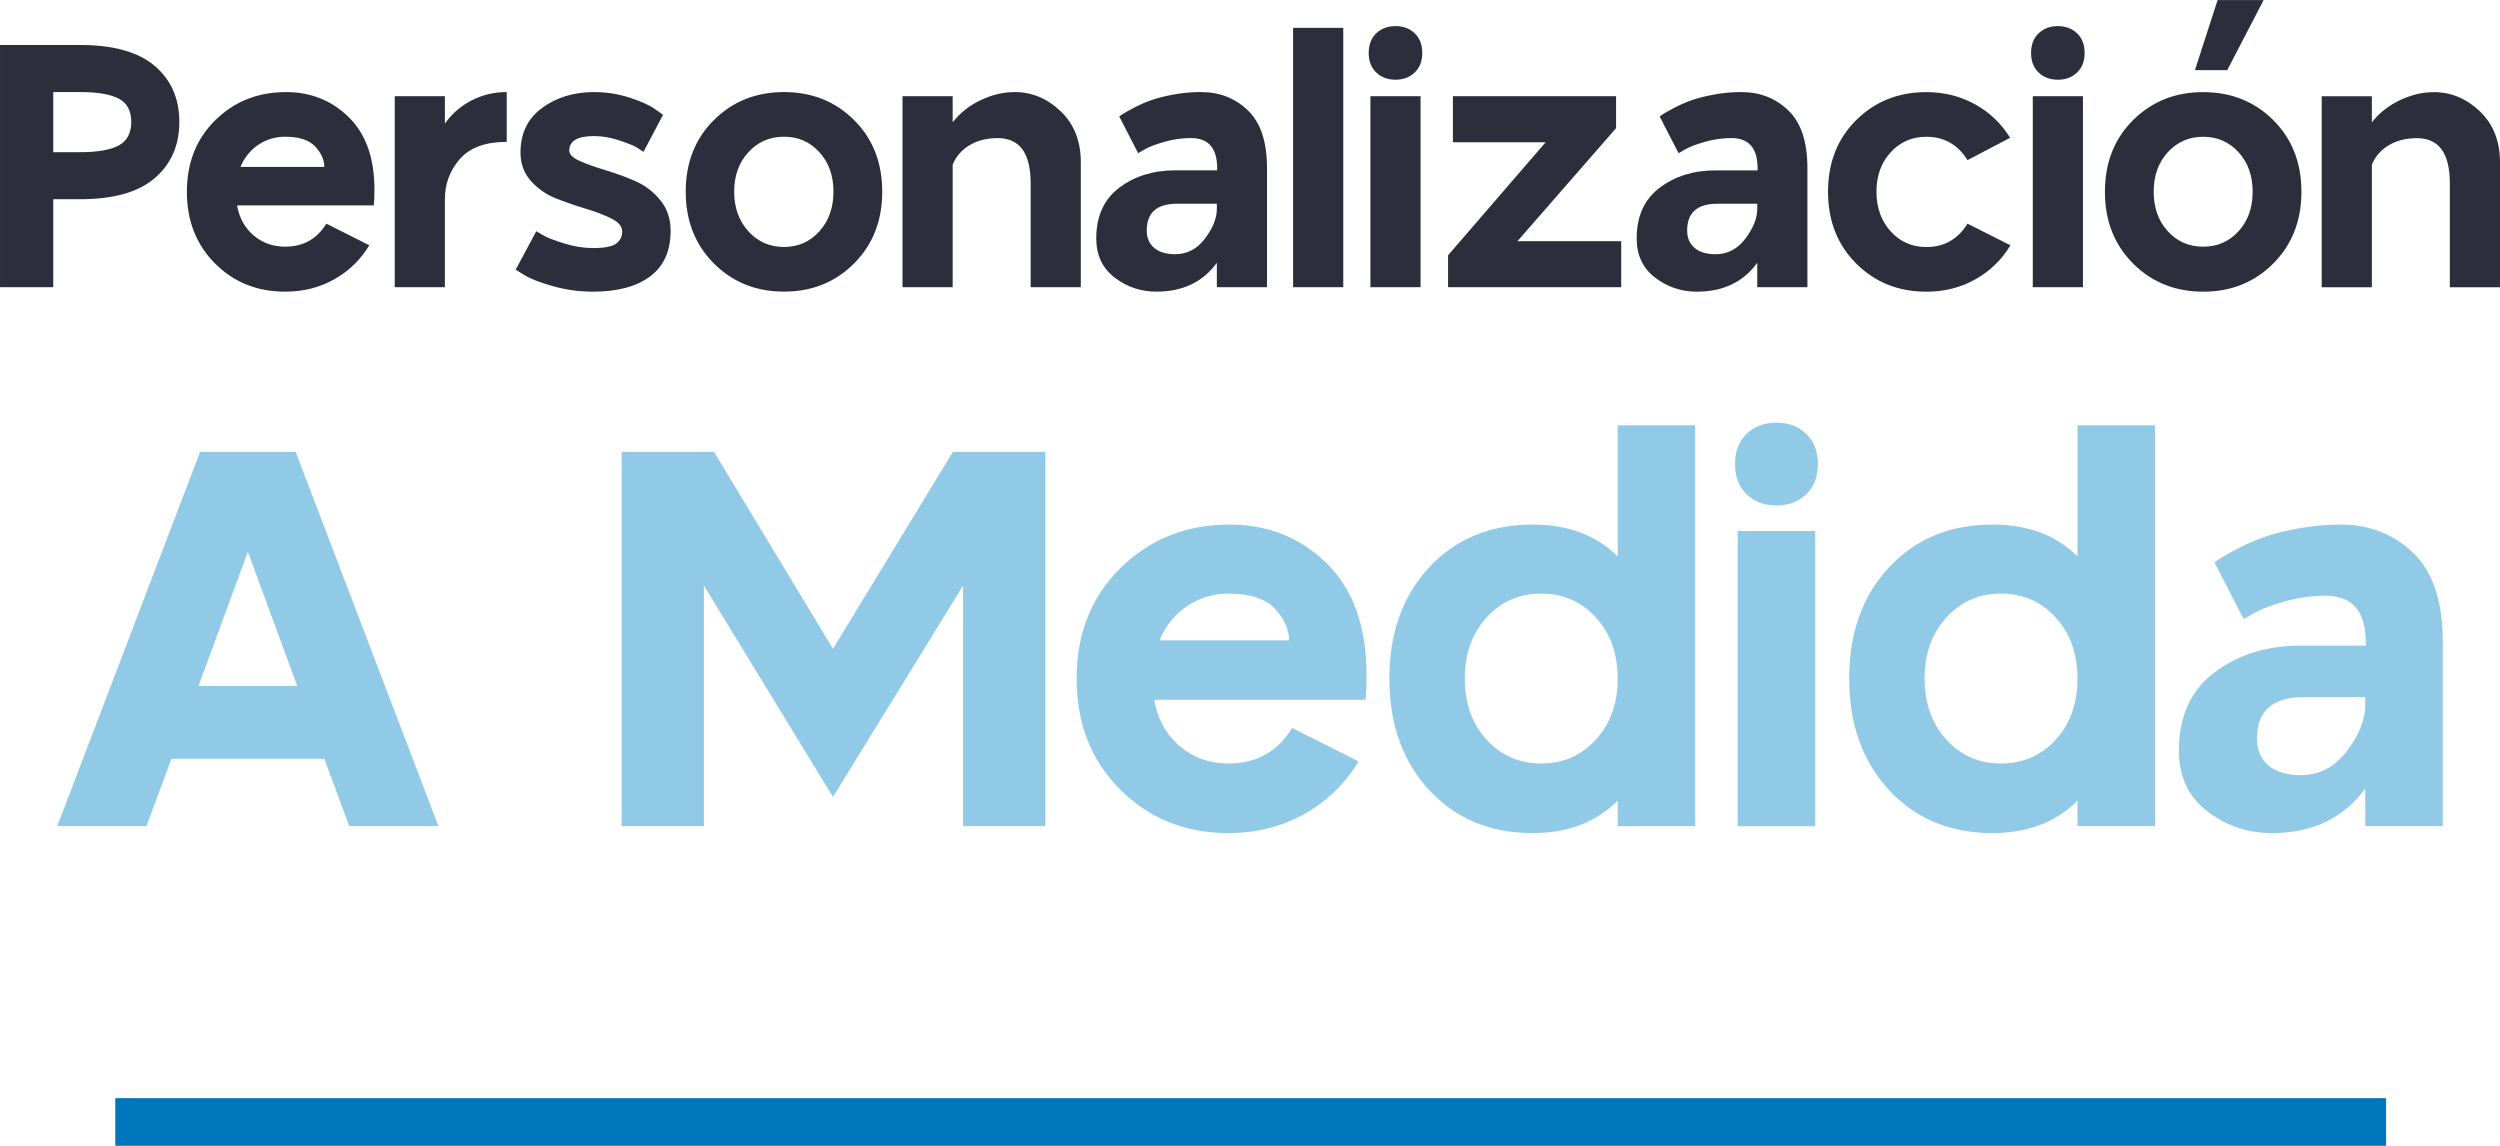
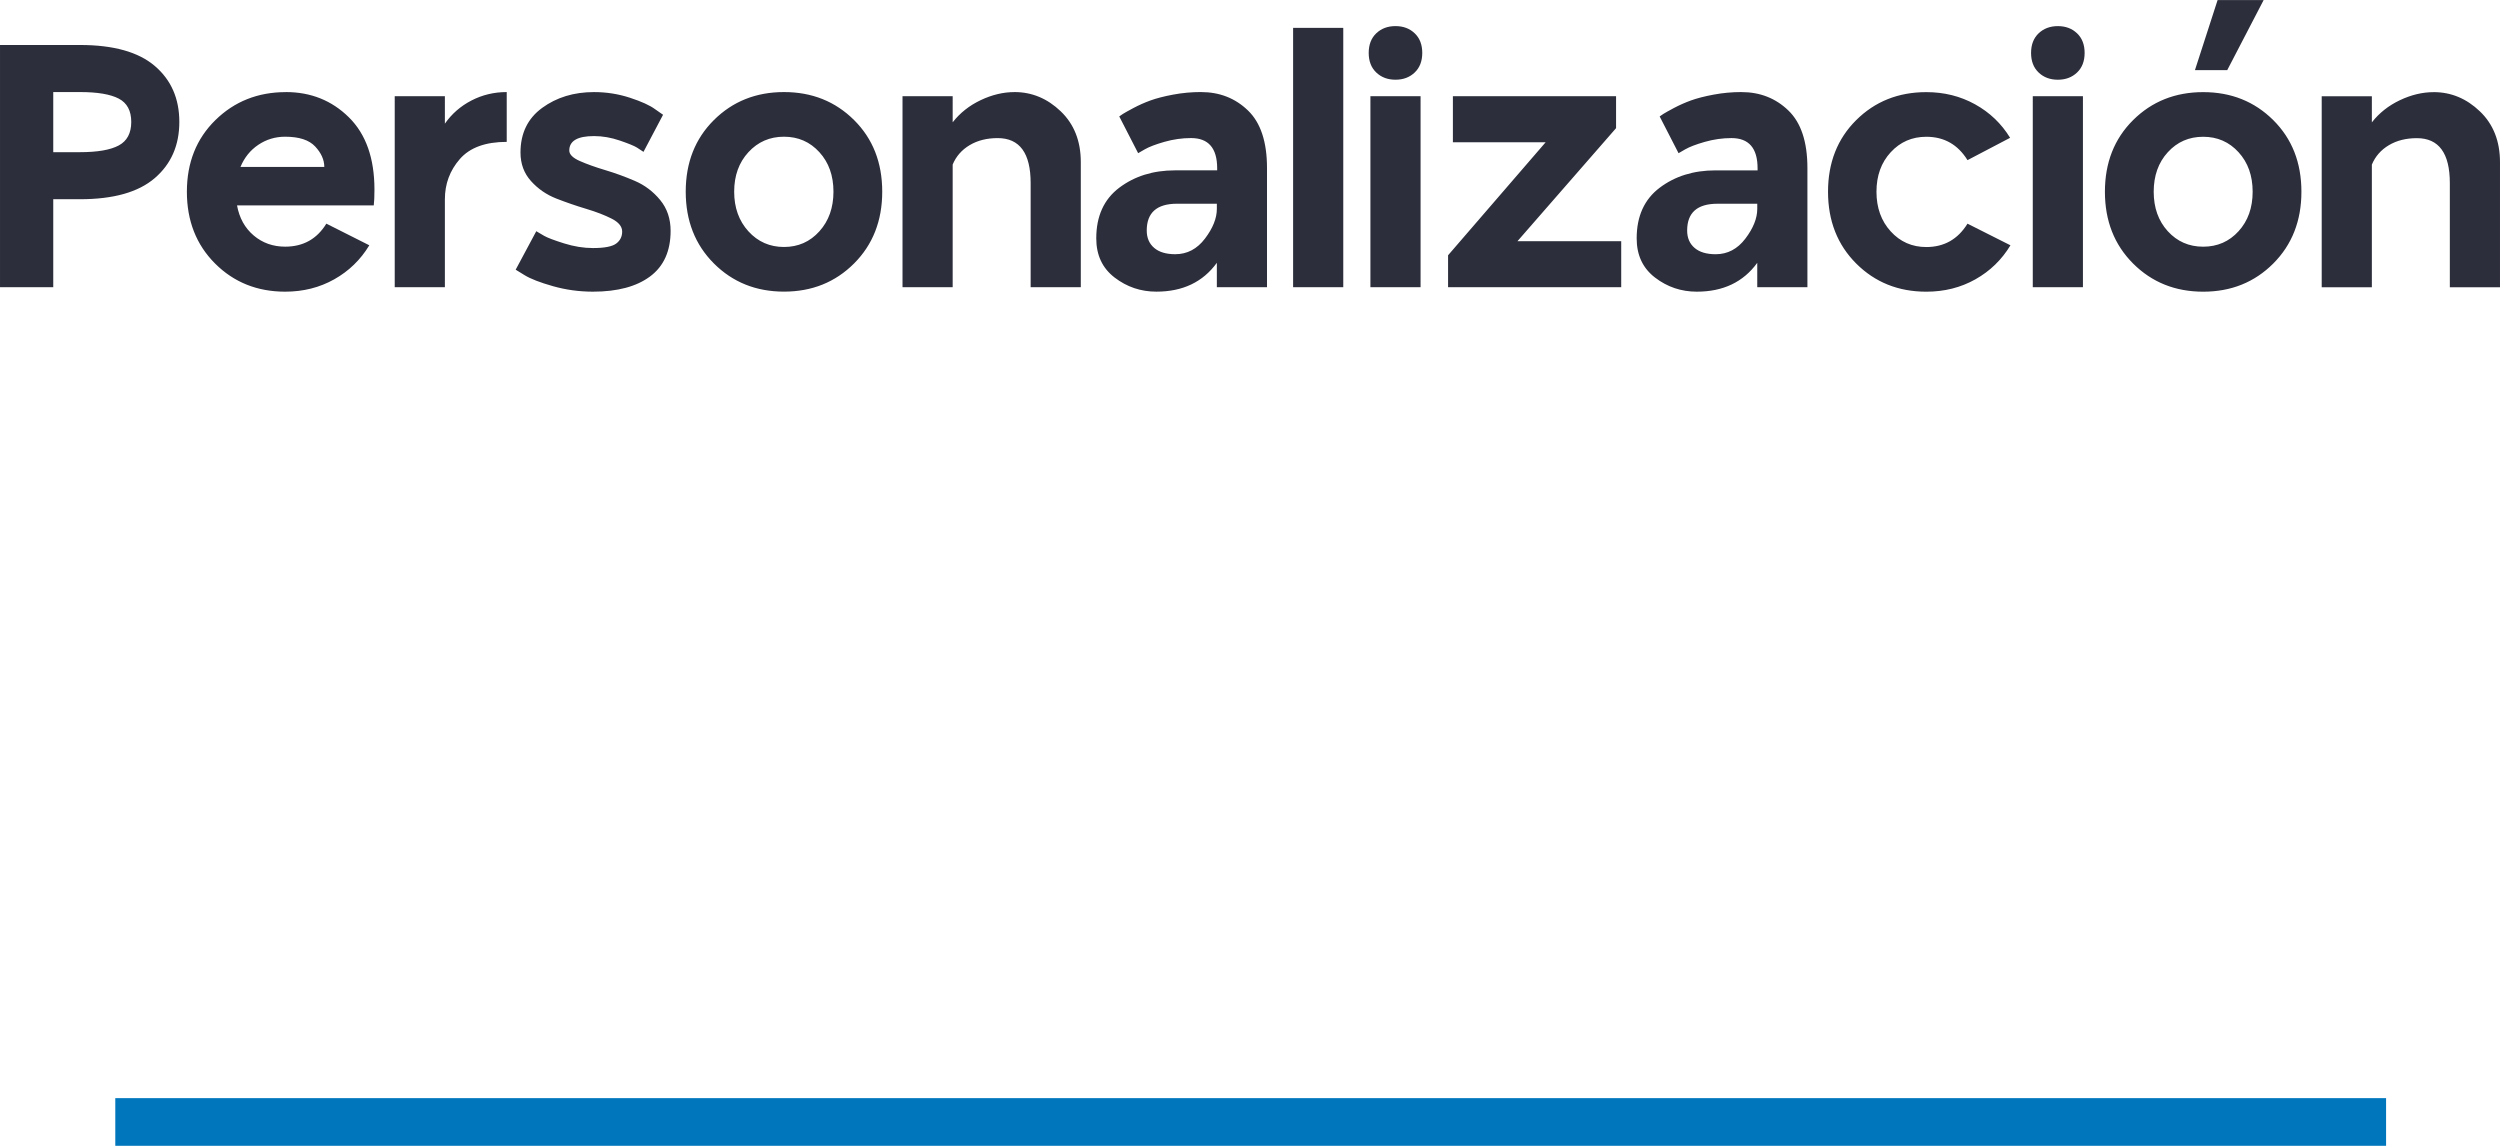
<svg xmlns="http://www.w3.org/2000/svg" xml:space="preserve" width="28.855mm" height="13.225mm" version="1.1" style="shape-rendering:geometricPrecision; text-rendering:geometricPrecision; image-rendering:optimizeQuality; fill-rule:evenodd; clip-rule:evenodd" viewBox="0 0 1165.78 534.31">
  <defs>
    <style type="text/css">
   
    .fil2 {fill:#0077BD}
    .fil1 {fill:#90CAE7;fill-rule:nonzero}
    .fil0 {fill:#2C2E3B;fill-rule:nonzero}
   
  </style>
  </defs>
  <g id="Layer_x0020_1">
    <path class="fil0" d="M-0 20.98l24.83 0 12.5 0c15.59,0 27.21,3.26 34.84,9.77 7.64,6.52 11.45,15.22 11.45,26.11 0,10.9 -3.82,19.63 -11.45,26.19 -7.64,6.57 -19.25,9.85 -34.84,9.85l-12.5 0 0 41.01 -24.83 0 0 -112.94zm24.83 21.95l0 28.03 12.5 0c8.12,0 14.12,-1.04 18.02,-3.12 3.89,-2.08 5.85,-5.74 5.85,-10.98 0,-5.23 -1.95,-8.86 -5.85,-10.89 -3.9,-2.03 -9.91,-3.04 -18.02,-3.04l-12.5 0zm108.45 0c11.64,0 21.44,3.92 29.4,11.77 7.96,7.85 11.93,19.09 11.93,33.72 0,3.2 -0.11,5.66 -0.32,7.37l-63.76 0c1.07,5.87 3.66,10.54 7.77,14.02 4.11,3.47 9,5.21 14.66,5.21 8.44,0 14.84,-3.58 19.22,-10.73l20.03 10.09c-4.06,6.73 -9.51,12.02 -16.34,15.86 -6.84,3.85 -14.47,5.77 -22.91,5.77 -13.03,0 -23.93,-4.38 -32.68,-13.13 -8.76,-8.76 -13.14,-19.92 -13.14,-33.48 0,-13.56 4.43,-24.7 13.3,-33.4 8.87,-8.7 19.81,-13.05 32.84,-13.05zm-0.32 20.82c-4.59,0 -8.76,1.26 -12.5,3.77 -3.74,2.51 -6.52,5.96 -8.33,10.33l39.09 0c0,-3.31 -1.41,-6.49 -4.25,-9.53 -2.83,-3.05 -7.5,-4.57 -14.02,-4.57zm103.33 -20.82l0 23.23c-9.93,0 -17.22,2.67 -21.87,8.01 -4.65,5.34 -6.97,11.59 -6.97,18.74l0 41.01 -23.39 0 0 -89.07 23.39 0 0 12.82c3.2,-4.59 7.34,-8.2 12.42,-10.82 5.07,-2.62 10.54,-3.92 16.42,-3.92zm76.42 64.72c0,9.4 -3.18,16.48 -9.53,21.23 -6.36,4.75 -15.24,7.13 -26.67,7.13 -6.41,0 -12.63,-0.85 -18.66,-2.56 -6.04,-1.71 -10.44,-3.42 -13.22,-5.13l-4.17 -2.56 9.61 -17.94c0.86,0.53 2.08,1.25 3.68,2.16 1.6,0.91 4.7,2.08 9.29,3.52 4.59,1.44 9.08,2.17 13.46,2.17 5.34,0 8.94,-0.69 10.82,-2.08 1.87,-1.39 2.8,-3.26 2.8,-5.61 0,-2.35 -1.63,-4.35 -4.88,-6.01 -3.26,-1.65 -7.21,-3.18 -11.85,-4.57 -4.65,-1.39 -9.29,-2.99 -13.94,-4.8 -4.65,-1.82 -8.6,-4.54 -11.85,-8.17 -3.26,-3.63 -4.89,-8.06 -4.89,-13.3 0,-8.97 3.37,-15.91 10.1,-20.82 6.73,-4.91 14.79,-7.37 24.19,-7.37 5.77,0 11.35,0.88 16.74,2.64 5.39,1.76 9.32,3.55 11.77,5.37l3.68 2.57 -9.13 17.3c-0.75,-0.53 -1.76,-1.2 -3.04,-2 -1.28,-0.8 -3.96,-1.89 -8.01,-3.28 -4.06,-1.39 -8.06,-2.08 -12.02,-2.08 -7.69,0 -11.53,2.24 -11.53,6.73 0,1.81 1.63,3.44 4.88,4.88 3.26,1.44 7.21,2.86 11.86,4.25 4.65,1.39 9.26,3.07 13.86,5.05 4.59,1.98 8.52,4.94 11.77,8.89 3.26,3.95 4.88,8.76 4.88,14.42zm20.19 -51.67c8.76,-8.7 19.65,-13.05 32.68,-13.05 13.03,0 23.92,4.35 32.68,13.05 8.76,8.71 13.13,19.84 13.13,33.4 0,13.56 -4.38,24.72 -13.13,33.48 -8.76,8.76 -19.65,13.13 -32.68,13.13 -13.03,0 -23.93,-4.38 -32.68,-13.13 -8.76,-8.76 -13.14,-19.92 -13.14,-33.48 0,-13.56 4.38,-24.7 13.14,-33.4zm49.18 14.98c-4.38,-4.81 -9.88,-7.21 -16.5,-7.21 -6.62,0 -12.15,2.4 -16.58,7.21 -4.43,4.8 -6.65,10.94 -6.65,18.42 0,7.47 2.22,13.64 6.65,18.5 4.43,4.86 9.96,7.29 16.58,7.29 6.62,0 12.12,-2.43 16.5,-7.29 4.38,-4.86 6.57,-11.03 6.57,-18.5 0,-7.48 -2.19,-13.62 -6.57,-18.42zm90.99 -28.03c8.12,0 15.3,2.99 21.55,8.97 6.25,5.98 9.37,13.89 9.37,23.71l0 0.32 0 57.99 -23.39 0 0 -48.54c0,-13.99 -5.13,-20.98 -15.38,-20.98 -5.02,0 -9.37,1.09 -13.05,3.28 -3.68,2.19 -6.33,5.21 -7.93,9.05l0 57.19 -23.39 0 0 -89.07 23.39 0 0 12.18c3.42,-4.38 7.77,-7.82 13.06,-10.33 5.28,-2.51 10.54,-3.76 15.78,-3.76zm86.99 0c8.65,0 15.94,2.86 21.87,8.57 5.93,5.71 8.89,14.66 8.89,26.83l0 0.48 0 55.11 -23.39 0 0 -11.37c-6.51,8.97 -15.91,13.45 -28.2,13.45 -7.26,0 -13.75,-2.19 -19.46,-6.57 -5.72,-4.38 -8.57,-10.47 -8.57,-18.27 0,-10.36 3.58,-18.23 10.73,-23.63 7.16,-5.39 15.81,-8.09 25.95,-8.09l19.7 0 0 -0.96c0,-9.4 -4.06,-14.1 -12.18,-14.1 -4.17,0 -8.3,0.59 -12.42,1.76 -4.11,1.18 -7.18,2.35 -9.21,3.53l-3.04 1.76 -8.81 -17.14c0.43,-0.32 1.01,-0.72 1.76,-1.2 0.75,-0.48 2.38,-1.39 4.88,-2.73 2.51,-1.33 5.16,-2.51 7.93,-3.52 2.78,-1.01 6.3,-1.92 10.57,-2.72 4.27,-0.8 8.6,-1.2 12.98,-1.2zm-11.22 52.07c-9.4,0 -14.1,4.17 -14.1,12.49 0,3.42 1.15,6.12 3.45,8.09 2.29,1.98 5.58,2.96 9.85,2.96 5.56,0 10.17,-2.43 13.86,-7.29 3.68,-4.86 5.53,-9.48 5.53,-13.86l0 -2.4 -18.58 0zm54.15 -82.02l23.39 0 0 120.95 -23.39 0 0 -120.95zm38.77 2.56c2.35,-2.24 5.34,-3.37 8.97,-3.37 3.63,0 6.62,1.12 8.97,3.37 2.35,2.24 3.52,5.29 3.52,9.13 0,3.85 -1.17,6.89 -3.52,9.13 -2.35,2.25 -5.34,3.37 -8.97,3.37 -3.63,0 -6.62,-1.12 -8.97,-3.37 -2.35,-2.24 -3.52,-5.28 -3.52,-9.13 0,-3.84 1.18,-6.89 3.52,-9.13zm-2.72 29.32l23.39 0 0 89.07 -23.39 0 0 -89.07zm38.45 0l76.1 0 0 14.9 -45.98 52.71 48.38 0 0 21.47 -80.74 0 0 -14.9 45.5 -52.7 -43.25 0 0 -21.47zm134.57 -1.92c8.65,0 15.94,2.86 21.87,8.57 5.93,5.71 8.89,14.66 8.89,26.83l0 0.48 0 55.11 -23.39 0 0 -11.37c-6.51,8.97 -15.91,13.45 -28.2,13.45 -7.26,0 -13.75,-2.19 -19.46,-6.57 -5.72,-4.38 -8.57,-10.47 -8.57,-18.27 0,-10.36 3.58,-18.23 10.73,-23.63 7.16,-5.39 15.81,-8.09 25.95,-8.09l19.7 0 0 -0.96c0,-9.4 -4.06,-14.1 -12.18,-14.1 -4.17,0 -8.3,0.59 -12.42,1.76 -4.11,1.18 -7.18,2.35 -9.21,3.53l-3.04 1.76 -8.81 -17.14c0.43,-0.32 1.01,-0.72 1.76,-1.2 0.75,-0.48 2.38,-1.39 4.88,-2.73 2.51,-1.33 5.16,-2.51 7.93,-3.52 2.78,-1.01 6.3,-1.92 10.57,-2.72 4.27,-0.8 8.6,-1.2 12.98,-1.2zm-11.22 52.07c-9.4,0 -14.1,4.17 -14.1,12.49 0,3.42 1.15,6.12 3.45,8.09 2.29,1.98 5.58,2.96 9.85,2.96 5.56,0 10.17,-2.43 13.86,-7.29 3.68,-4.86 5.53,-9.48 5.53,-13.86l0 -2.4 -18.58 0zm116.63 9.29l20.03 10.09c-4.06,6.73 -9.51,12.02 -16.34,15.86 -6.84,3.85 -14.47,5.77 -22.91,5.77 -13.03,0 -23.93,-4.38 -32.68,-13.13 -8.76,-8.76 -13.14,-19.92 -13.14,-33.48 0,-13.56 4.38,-24.7 13.14,-33.4 8.76,-8.7 19.65,-13.05 32.68,-13.05 8.33,0 15.91,1.89 22.75,5.68 6.84,3.79 12.28,9 16.34,15.62l-19.87 10.42c-4.48,-7.26 -10.89,-10.9 -19.22,-10.9 -6.62,0 -12.15,2.4 -16.58,7.21 -4.43,4.8 -6.65,10.94 -6.65,18.42 0,7.47 2.22,13.64 6.65,18.5 4.43,4.86 9.96,7.29 16.58,7.29 8.33,0 14.74,-3.63 19.22,-10.9zm33.16 -88.75c2.35,-2.24 5.34,-3.37 8.97,-3.37 3.63,0 6.62,1.12 8.97,3.37 2.35,2.24 3.52,5.29 3.52,9.13 0,3.85 -1.17,6.89 -3.52,9.13 -2.35,2.25 -5.34,3.37 -8.97,3.37 -3.63,0 -6.62,-1.12 -8.97,-3.37 -2.35,-2.24 -3.52,-5.28 -3.52,-9.13 0,-3.84 1.18,-6.89 3.52,-9.13zm-2.72 29.32l23.39 0 0 89.07 -23.39 0 0 -89.07zm86.19 -44.85l21.47 0 -16.98 32.68 -15.06 0 10.57 -32.68zm-39.41 55.99c8.76,-8.7 19.65,-13.05 32.68,-13.05 13.03,0 23.92,4.35 32.68,13.05 8.76,8.71 13.13,19.84 13.13,33.4 0,13.56 -4.38,24.72 -13.13,33.48 -8.76,8.76 -19.65,13.13 -32.68,13.13 -13.03,0 -23.93,-4.38 -32.68,-13.13 -8.76,-8.76 -13.14,-19.92 -13.14,-33.48 0,-13.56 4.38,-24.7 13.14,-33.4zm49.18 14.98c-4.38,-4.81 -9.88,-7.21 -16.5,-7.21 -6.62,0 -12.12,2.4 -16.5,7.21 -4.38,4.8 -6.57,10.94 -6.57,18.42 0,7.47 2.19,13.62 6.57,18.42 4.38,4.8 9.88,7.21 16.5,7.21 6.62,0 12.12,-2.4 16.5,-7.21 4.38,-4.81 6.57,-10.95 6.57,-18.42 0,-7.48 -2.19,-13.62 -6.57,-18.42zm90.99 -28.03c8.12,0 15.3,2.99 21.55,8.97 6.25,5.98 9.37,13.89 9.37,23.71l0 0.32 0 57.99 -23.39 0 0 -48.54c0,-13.99 -5.13,-20.98 -15.38,-20.98 -5.02,0 -9.37,1.09 -13.05,3.28 -3.68,2.19 -6.33,5.21 -7.93,9.05l0 57.19 -23.39 0 0 -89.07 23.39 0 0 12.18c3.42,-4.38 7.77,-7.82 13.06,-10.33 5.28,-2.51 10.54,-3.76 15.78,-3.76z" />
-     <path class="fil1" d="M93.3 210.71l44.56 0 66.6 174.54 -41.59 0 -11.64 -31.44 -71.3 0 -11.64 31.44 -41.59 0 66.6 -174.54zm22.28 46.54l-23.02 62.64 46.05 0 -23.02 -62.64zm174.3 -46.54l43.08 0 55.46 91.85 55.95 -91.85 43.08 0 0 174.54 -38.37 0 0 -112.16 -60.66 98.54 -60.16 -98.54 0 112.16 -38.37 0 0 -174.54zm283.48 33.92c17.99,0 33.13,6.06 45.43,18.2 12.29,12.13 18.44,29.51 18.44,52.11 0,4.95 -0.17,8.75 -0.5,11.39l-98.54 0c1.65,9.08 5.65,16.3 12.01,21.66 6.36,5.37 13.91,8.05 22.65,8.05 13.04,0 22.94,-5.53 29.71,-16.59l30.95 15.6c-6.27,10.4 -14.69,18.57 -25.26,24.51 -10.56,5.94 -22.36,8.91 -35.4,8.91 -20.14,0 -36.97,-6.77 -50.51,-20.3 -13.53,-13.53 -20.3,-30.78 -20.3,-51.75 0,-20.96 6.85,-38.17 20.55,-51.62 13.7,-13.45 30.62,-20.18 50.76,-20.18zm-0.5 32.18c-7.09,0 -13.53,1.94 -19.31,5.82 -5.77,3.88 -10.07,9.2 -12.87,15.97l60.41 0c0,-5.11 -2.19,-10.03 -6.56,-14.73 -4.37,-4.7 -11.6,-7.06 -21.66,-7.06zm181.48 -78.48l36.14 0 0 186.92 -36.14 0 0 -11.88c-10.07,10.07 -23.28,15.1 -39.61,15.1 -19.81,0 -35.9,-6.69 -48.28,-20.06 -12.38,-13.37 -18.57,-30.7 -18.57,-51.99 0,-21.29 6.19,-38.58 18.57,-51.87 12.38,-13.29 28.47,-19.93 48.28,-19.93 16.5,0 29.71,4.95 39.61,14.86l0 -61.15zm-10.15 89.62c-6.77,-7.43 -15.27,-11.14 -25.5,-11.14 -10.23,0 -18.73,3.72 -25.5,11.14 -6.77,7.43 -10.15,16.92 -10.15,28.47 0,11.55 3.38,21.05 10.15,28.47 6.77,7.43 15.27,11.14 25.5,11.14 10.23,0 18.73,-3.71 25.5,-11.14 6.77,-7.43 10.15,-16.92 10.15,-28.47 0,-11.55 -3.39,-21.05 -10.15,-28.47zm70.32 -85.66c3.63,-3.47 8.25,-5.2 13.86,-5.2 5.61,0 10.23,1.73 13.87,5.2 3.63,3.47 5.45,8.17 5.45,14.11 0,5.94 -1.81,10.65 -5.45,14.11 -3.63,3.47 -8.25,5.2 -13.87,5.2 -5.61,0 -10.23,-1.73 -13.86,-5.2 -3.63,-3.47 -5.45,-8.17 -5.45,-14.11 0,-5.94 1.81,-10.65 5.45,-14.11zm-4.21 45.31l36.15 0 0 137.66 -36.15 0 0 -137.66zm158.46 -49.27l36.14 0 0 186.92 -36.14 0 0 -11.88c-10.07,10.07 -23.28,15.1 -39.61,15.1 -19.81,0 -35.9,-6.69 -48.28,-20.06 -12.38,-13.37 -18.57,-30.7 -18.57,-51.99 0,-21.29 6.19,-38.58 18.57,-51.87 12.38,-13.29 28.47,-19.93 48.28,-19.93 16.5,0 29.71,4.95 39.61,14.86l0 -61.15zm-10.15 89.62c-6.77,-7.43 -15.27,-11.14 -25.5,-11.14 -10.23,0 -18.73,3.72 -25.5,11.14 -6.77,7.43 -10.15,16.92 -10.15,28.47 0,11.55 3.38,21.05 10.15,28.47 6.77,7.43 15.27,11.14 25.5,11.14 10.23,0 18.73,-3.71 25.5,-11.14 6.77,-7.43 10.15,-16.92 10.15,-28.47 0,-11.55 -3.39,-21.05 -10.15,-28.47zm132.95 -43.33c13.37,0 24.63,4.42 33.79,13.24 9.16,8.83 13.74,22.66 13.74,41.47l0 0.74 0 85.17 -36.14 0 0 -17.58c-10.07,13.87 -24.6,20.8 -43.58,20.8 -11.22,0 -21.25,-3.39 -30.08,-10.15 -8.83,-6.77 -13.25,-16.17 -13.25,-28.22 0,-16.01 5.53,-28.18 16.59,-36.52 11.06,-8.33 24.43,-12.5 40.11,-12.5l30.45 0 0 -1.49c0,-14.52 -6.27,-21.79 -18.82,-21.79 -6.44,0 -12.84,0.91 -19.19,2.73 -6.36,1.81 -11.1,3.63 -14.23,5.45l-4.71 2.72 -13.62 -26.49c0.66,-0.5 1.57,-1.12 2.72,-1.86 1.16,-0.74 3.67,-2.15 7.55,-4.21 3.88,-2.06 7.96,-3.88 12.25,-5.45 4.29,-1.57 9.74,-2.97 16.34,-4.21 6.6,-1.24 13.29,-1.86 20.06,-1.86zm-17.33 80.46c-14.52,0 -21.79,6.44 -21.79,19.31 0,5.28 1.78,9.45 5.32,12.5 3.55,3.05 8.63,4.58 15.23,4.58 8.58,0 15.72,-3.75 21.41,-11.26 5.7,-7.51 8.54,-14.65 8.54,-21.42l0 -3.71 -28.72 0z" />
  </g>
  <g id="Layer_x0020_1_0">
    <polygon class="fil2" points="53.76,512.08 1112.66,512.08 1112.66,534.31 53.76,534.31 " />
  </g>
</svg>